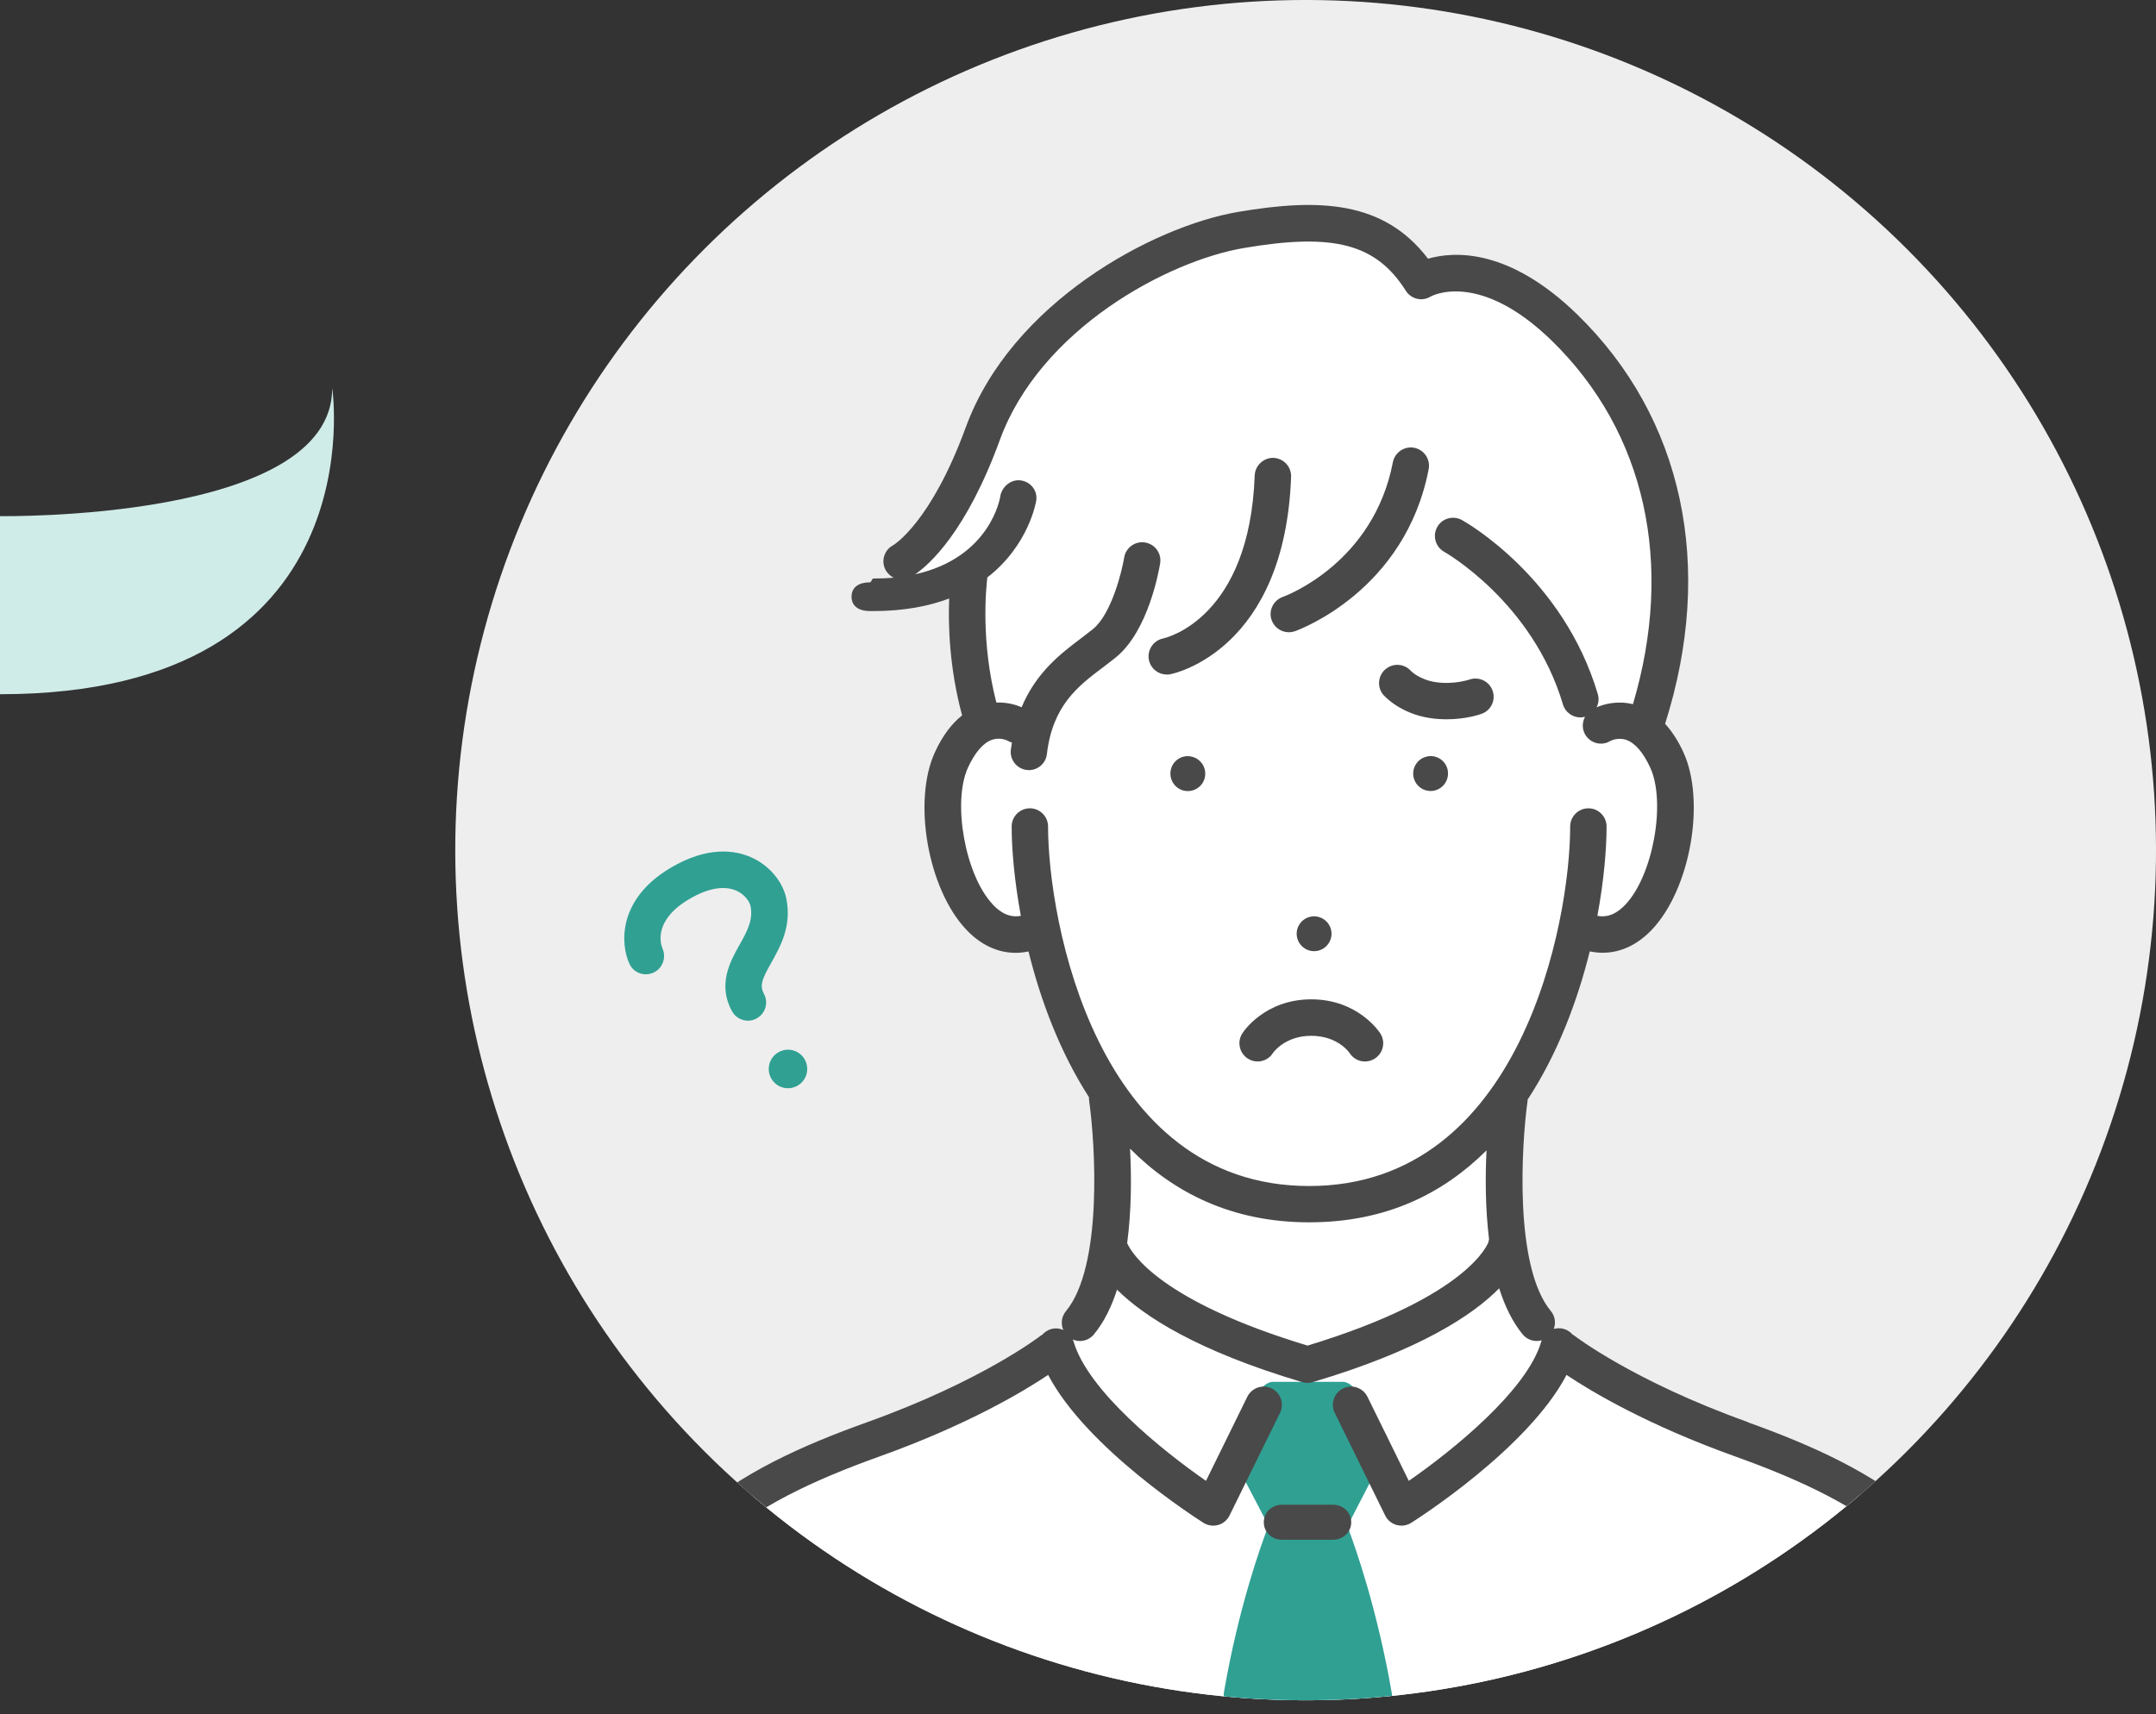
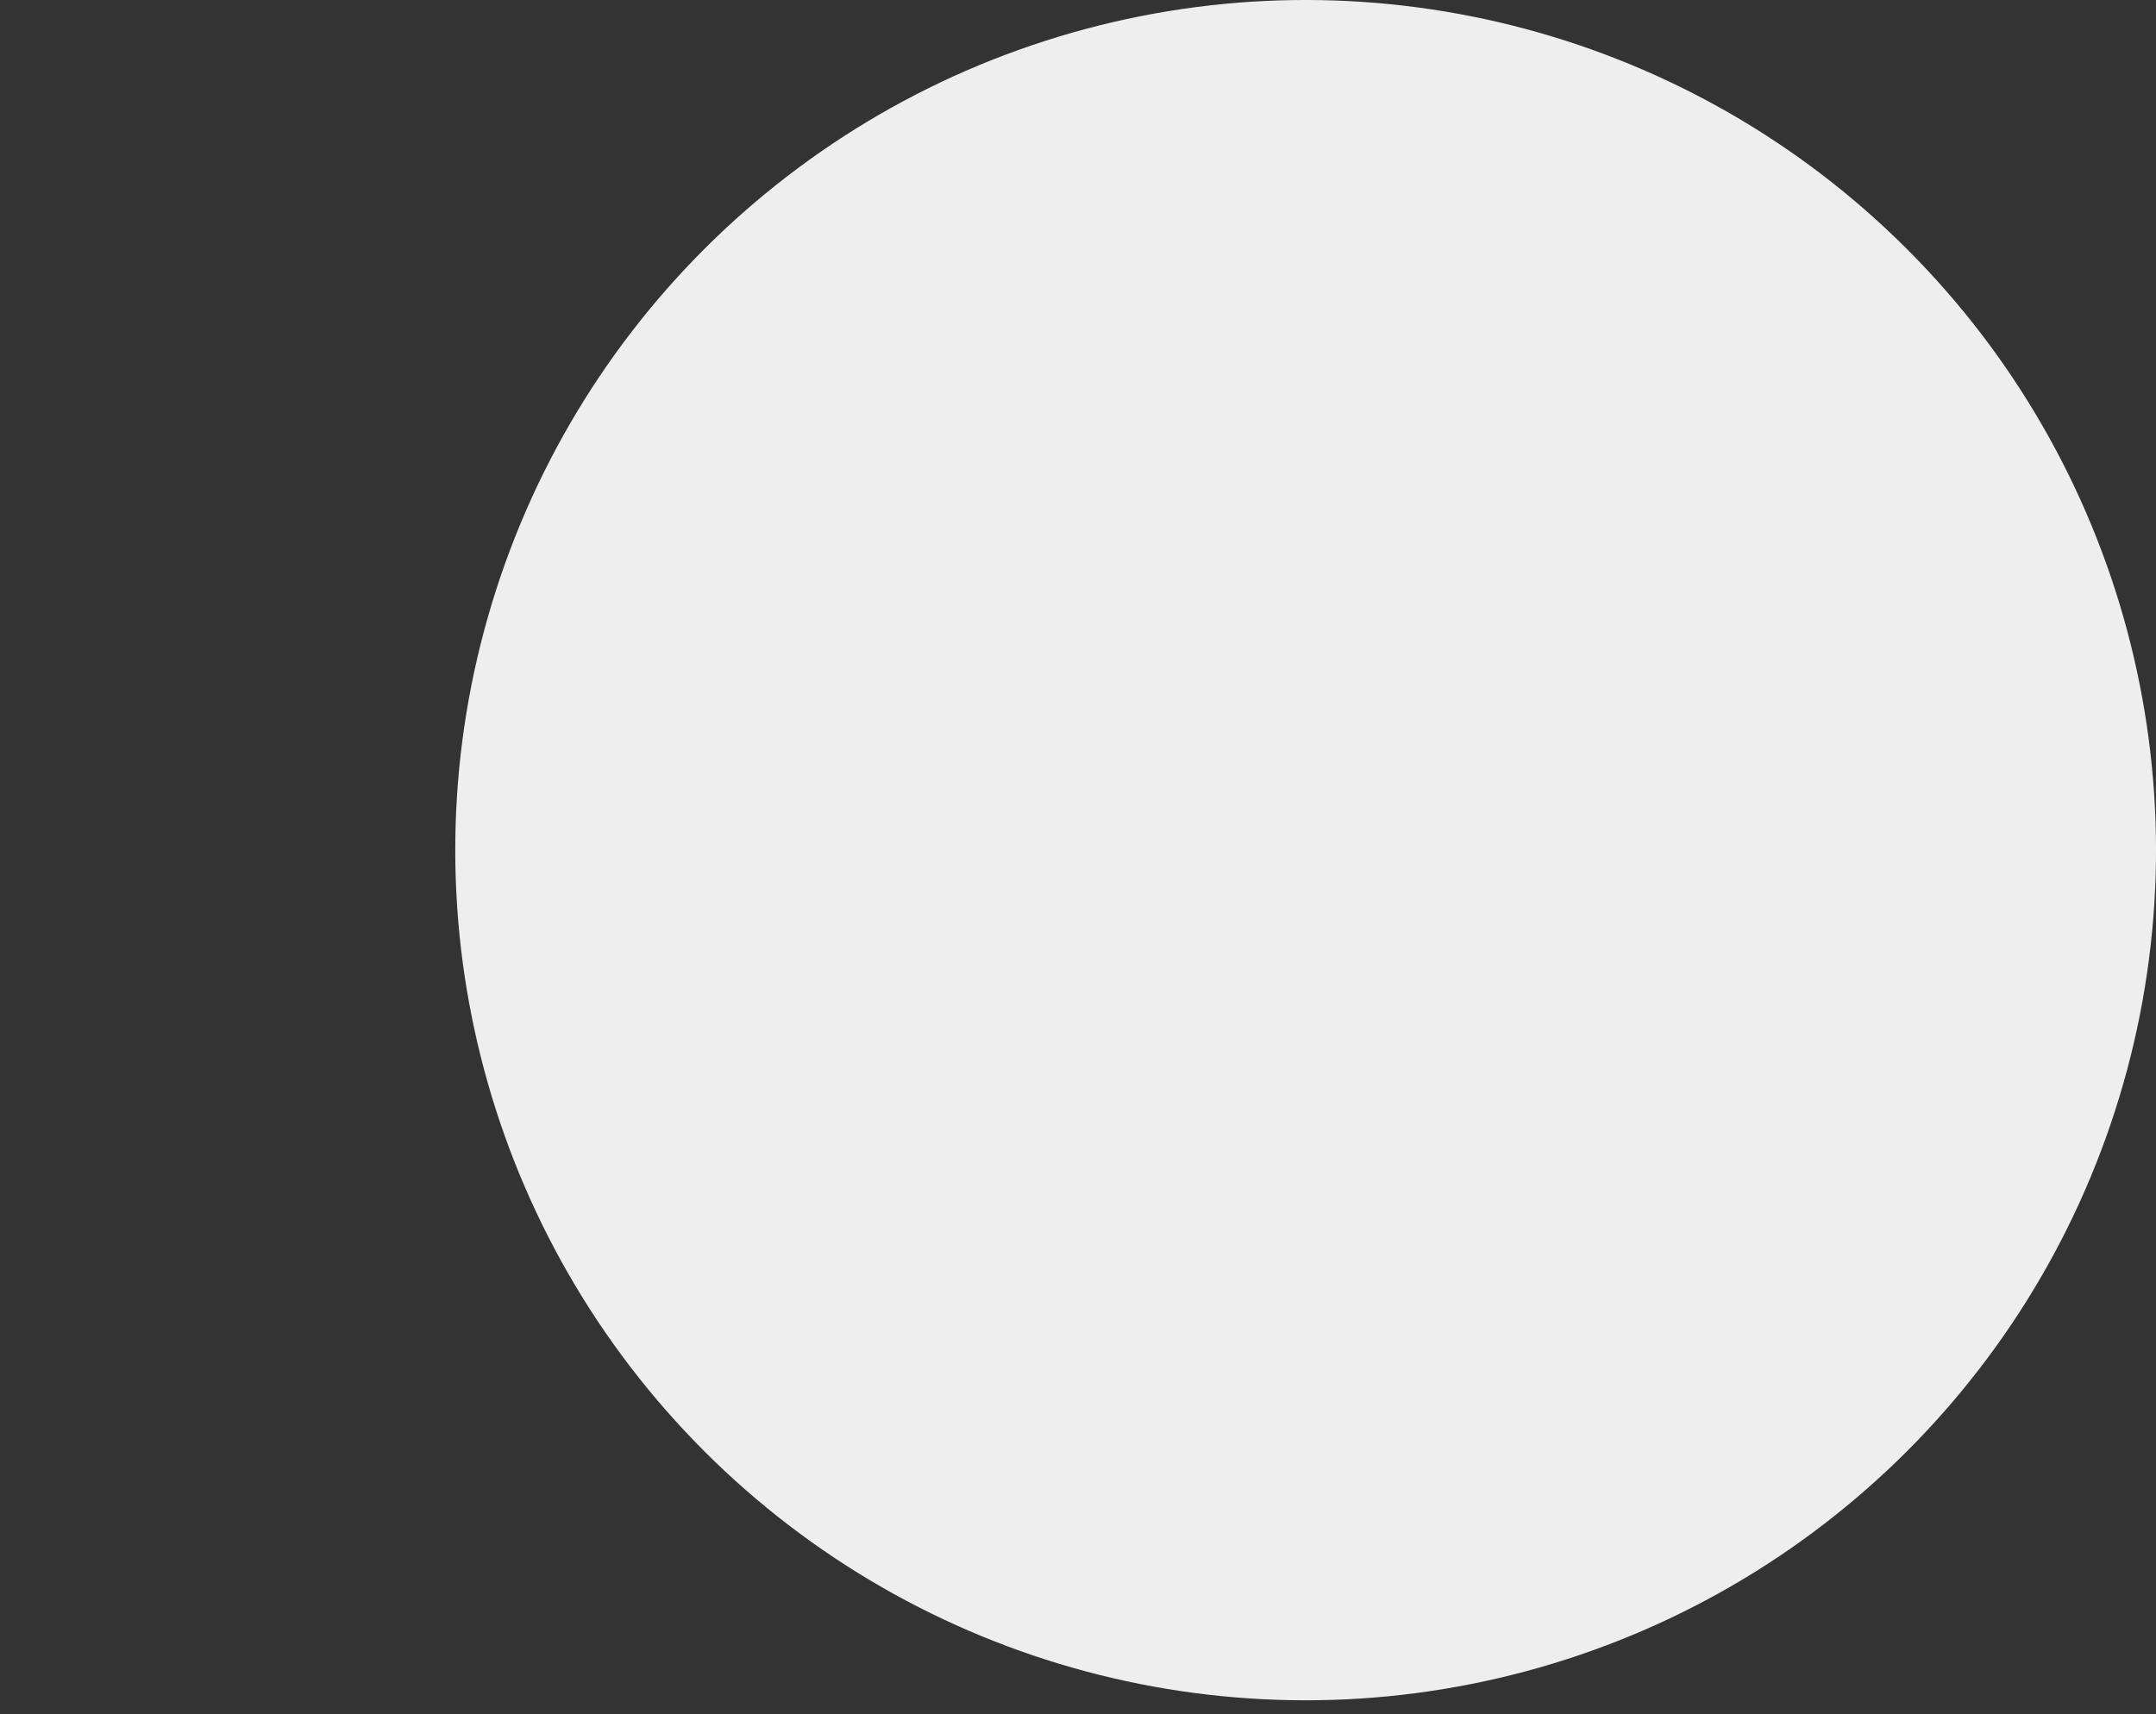
<svg xmlns="http://www.w3.org/2000/svg" id="_レイヤー_2" data-name="レイヤー 2" viewBox="0 0 253.54 201.63">
  <rect x="0" y="0" width="253.54" height="201.63" fill="#333333" stroke="none" />
  <defs>
    <style>
      .cls-1 {
        fill: #494949;
      }

      .cls-2 {
        fill: #30a093;
      }

      .cls-3 {
        fill: #fff;
      }

      .cls-4 {
        fill: #d0ece9;
      }

      .cls-5 {
        fill: #eee;
      }

      .cls-6 {
        clip-path: url(#clippath);
      }
    </style>
    <clipPath id="clippath">
-       <circle class="cls-5" cx="153.54" cy="100" r="100" transform="translate(-25.74 137.86) rotate(-45)" />
-     </clipPath>
+       </clipPath>
  </defs>
  <g id="_レイヤー_2-2" data-name="レイヤー 2">
    <g>
      <g>
        <circle class="cls-5" cx="153.54" cy="100" r="100" transform="translate(-25.74 137.86) rotate(-45)" />
        <g class="cls-6">
          <path class="cls-3" d="M233.85,200.86H74.52s-.51-17.93,12.62-24.39c13.14-6.46,34.77-14.77,39.86-20.98,5.1-6.21,3.35-26.78,3.35-26.78,0,0-6.14-7.32-7.68-18.89,0,0-8.81,2.44-11.24-10.01-2.43-12.45,4.16-14.95,4.16-14.95,0,0-2.42-6.71-1.54-17.59,0,0-3.53,2.38-9.25,2.39l1.43-3.74s5.61-5.78,10.3-17.14c4.69-11.37,36.32-33.93,50.63-15.73,0,0,7.85-4.07,19.22,7.21,11.37,11.28,11.94,34.12,6.51,45.54,0,0,5.6,2.81,4.15,11.54-1.44,8.73-5.56,13.7-11.78,12.5,0,0-2.09,11.16-7.72,19.33,0,0-2.48,22.7,5.79,29.21,8.28,6.51,29.34,12.93,38.94,19.41,9.6,6.48,11.6,23.07,11.6,23.07Z" />
          <g>
            <path class="cls-2" d="M163.68,199.2c-1.71-9.88-4.27-17.16-5.23-19.68,1.81-3.46,4.49-8.71,4.52-8.77.36-.71.31-1.62-.15-2.28l-3.16-4.7c-.4-.57-1.06-1.23-1.75-1.23h-8.2c-.7,0-1.36.65-1.76,1.22l-3.16,4.81c-.45.65-.51,1.48-.15,2.19.03.06,2.71,5.23,4.53,8.69-.96,2.52-3.52,9.68-5.23,19.56-.11.62.06,1.04.47,1.52.41.48,1.01.33,1.64.33h15.51c.63,0,1.23.14,1.64-.34.41-.48.58-.7.47-1.32Z" />
            <path class="cls-2" d="M93.02,123.5c-1.23-.19-2.39.65-2.59,1.89-.19,1.24.65,2.4,1.88,2.59,1.24.19,2.39-.65,2.59-1.89.19-1.24-.65-2.39-1.88-2.59Z" />
-             <path class="cls-2" d="M90.71,113.23c1.07-1.92,2.41-4.3,1.76-7.52-.41-2.02-2.02-3.93-4.12-4.86-1.93-.86-5.13-1.34-9.47,1.22-6.29,3.72-5.92,9.03-4.85,11.32.5,1.06,1.74,1.5,2.81,1.02,1.06-.48,1.54-1.74,1.08-2.81-.23-.53-1.14-3.32,3.13-5.84,2.18-1.29,4.1-1.63,5.55-.99,1.04.47,1.56,1.33,1.66,1.8.34,1.66-.42,3.01-1.3,4.58-1.09,1.95-2.59,4.63-.89,7.78.39.72,1.13,1.13,1.89,1.13.34,0,.69-.08,1.01-.26,1.04-.56,1.43-1.86.87-2.9-.54-1-.21-1.75.86-3.66Z" />
          </g>
          <g>
            <path class="cls-1" d="M167.92,88.97c-1.12.18-1.88,1.22-1.71,2.34.18,1.12,1.23,1.88,2.34,1.71,1.12-.18,1.88-1.23,1.71-2.35-.17-1.12-1.22-1.88-2.34-1.71Z" />
            <path class="cls-1" d="M154.85,111.86c1.12-.18,1.88-1.22,1.71-2.34-.18-1.12-1.23-1.88-2.34-1.71-1.12.18-1.88,1.22-1.71,2.34.18,1.12,1.22,1.88,2.34,1.71Z" />
            <path class="cls-1" d="M140,88.97c-1.12-.18-2.17.59-2.34,1.71-.17,1.12.59,2.17,1.71,2.35,1.12.17,2.17-.59,2.34-1.71.17-1.12-.59-2.17-1.71-2.34Z" />
            <path class="cls-1" d="M154.21,117.55c-5.5,0-8.02,3.84-8.12,4.01-.64,1-.34,2.32.65,2.96.36.23.76.34,1.15.34.7,0,1.4-.35,1.8-.99.01-.02,1.38-2.03,4.51-2.03s4.47,1.97,4.51,2.03c.64,1,1.96,1.29,2.96.65,1-.64,1.29-1.96.65-2.96-.1-.16-2.62-4.01-8.12-4.01Z" />
            <path class="cls-1" d="M162.89,78.75c-.88.79-.96,2.14-.18,3.02.2.22,2.03,2.18,5.47,2.7.68.1,1.34.14,1.95.14,2.26,0,3.9-.57,4.12-.65,1.11-.41,1.67-1.63,1.27-2.73-.4-1.11-1.62-1.68-2.73-1.29-.02,0-1.81.62-3.96.3-1.91-.29-2.9-1.3-2.91-1.32-.79-.88-2.14-.96-3.02-.17Z" />
            <path class="cls-1" d="M137.21,79.35c.14,0,.28-.01.42-.04.55-.11,13.46-2.91,14.2-23.23.04-1.18-.88-2.17-2.06-2.22-1.15-.04-2.17.88-2.22,2.06-.6,16.73-10.31,19.08-10.77,19.18-1.15.24-1.9,1.36-1.67,2.52.2,1.02,1.1,1.72,2.1,1.72Z" />
-             <path class="cls-1" d="M149.54,72.94c.31.88,1.14,1.43,2.02,1.43.24,0,.48-.04.72-.12.53-.19,12.97-4.76,15.73-19.07.22-1.16-.54-2.28-1.7-2.51-1.16-.22-2.28.54-2.51,1.7-2.28,11.84-12.51,15.69-12.96,15.85-1.11.4-1.69,1.62-1.3,2.73Z" />
            <path class="cls-1" d="M205.55,167.28c-13.48-4.83-20.33-10.11-20.4-10.16-.07-.06-.15-.1-.22-.14-.26-.3-.61-.54-1.02-.66-.41-.12-.81-.1-1.19,0,.26-.69.16-1.5-.35-2.11-4.35-5.25-3.44-19.64-2.73-24.75,0-.04,0-.08,0-.11,3.56-5.43,5.88-11.67,7.31-17.44.51.1,1.01.16,1.51.16,2.11,0,4.12-.93,5.83-2.75,4.5-4.78,6.31-15.1,3.67-20.84-.62-1.35-1.34-2.45-2.15-3.34,5.87-18.48,2.14-35.99-10.32-48.14-8.05-7.84-14.5-7.45-17.56-6.57-5.18-6.8-12.73-7.14-22.35-5.5-10.08,1.72-26.67,10.72-32.01,25.34-4.07,11.12-8.39,13.78-8.55,13.87-1.03.55-1.43,1.82-.9,2.86.22.43.57.75.97.95-.75.07-1.55.1-2.4.1-.12,0-.25.45-.38.45h-.03c-1.17,0-2.13.49-2.14,1.67-.01,1.18.93,1.7,2.11,1.71.15,0,.29,0,.44,0,3.61,0,6.54-.58,8.93-1.48-.13,3.18.03,8.23,1.52,13.75-1.25.99-2.33,2.44-3.2,4.34-2.64,5.74-.83,16.06,3.67,20.84,1.71,1.82,3.72,2.75,5.83,2.75.5,0,1-.06,1.51-.16,1.4,5.66,3.66,11.78,7.11,17.14,0,.14,0,.28.02.42.72,5.1,1.63,19.49-2.73,24.75-.53.64-.62,1.49-.31,2.21-.44-.19-.94-.24-1.44-.1-.42.12-.76.36-1.03.66-.07.04-.15.08-.22.14-.07.05-6.92,5.34-20.4,10.16-15.15,5.43-29.28,13.08-30.01,32.13-.05,1.18.87,2.18,2.06,2.22.03,0,.06,0,.08,0,1.15,0,2.09-.91,2.14-2.06.6-15.59,11.3-22.57,27.18-28.26,10.39-3.72,16.96-7.66,19.86-9.6,4.54,8.68,17.66,17.01,18.27,17.4.34.22.74.33,1.14.33.2,0,.39-.03.58-.08.58-.16,1.07-.57,1.34-1.12l5.94-12.07c.52-1.06.08-2.35-.98-2.87-1.06-.52-2.35-.08-2.87.98l-4.86,9.89c-5.06-3.51-13.9-10.6-15.57-16.39-.03-.09-.06-.16-.1-.24.27.12.55.18.84.18.62,0,1.23-.26,1.65-.78,1.19-1.43,2.07-3.25,2.72-5.26,3.13,3.11,9.36,7.19,21.78,10.88.2.06.4.09.61.09s.41-.03.61-.09c12.64-3.75,18.87-7.91,21.94-11.04.65,2.07,1.55,3.94,2.76,5.42.42.51,1.04.78,1.65.78.2,0,.4-.03.6-.09-.02.05-.05.1-.06.15-1.67,5.78-10.51,12.88-15.58,16.39l-4.86-9.89c-.52-1.06-1.81-1.5-2.87-.98-1.06.52-1.5,1.8-.98,2.87l5.93,12.07c.27.55.75.95,1.34,1.12.19.05.39.08.58.08.4,0,.79-.11,1.14-.33.61-.39,13.73-8.72,18.27-17.4,2.9,1.94,9.48,5.88,19.86,9.6,15.88,5.69,26.58,12.67,27.18,28.26.04,1.15.99,2.06,2.14,2.06.03,0,.06,0,.09,0,1.18-.05,2.1-1.04,2.06-2.22-.74-19.05-14.86-26.7-30.01-32.13ZM116.74,106.38c-3.24-3.44-4.78-12.02-2.9-16.11.83-1.79,1.81-2.92,2.85-3.26.96-.32,1.78.1,1.86.15.15.08.3.14.45.19-.04.28-.09.55-.13.84-.14,1.17.7,2.24,1.87,2.38.09.01.17.02.25.02,1.07,0,2-.8,2.12-1.89.68-5.74,3.68-8,6.58-10.19.54-.41,1.07-.81,1.56-1.21,3.81-3.11,5.05-10.24,5.18-11.04.19-1.17-.61-2.26-1.78-2.45-1.16-.19-2.26.61-2.45,1.77-.26,1.62-1.5,6.64-3.65,8.4-.46.37-.94.73-1.43,1.11-2.31,1.74-5.26,3.97-6.98,8.1-.62-.27-1.68-.6-2.97-.55-1.83-7.09-1.23-13.33-1.06-14.72,4.91-3.8,5.74-8.96,5.75-9.04.17-1.17-.64-2.2-1.81-2.37-1.18-.17-2.26.76-2.43,1.93-.01.08-1.13,7.14-9.99,9.11,1.65-1.14,6-4.97,9.95-15.8,4.75-13.01,19.65-21.04,28.71-22.58,10.56-1.8,15.54-.49,19.03,5.03.63,1,1.95,1.3,2.94.67.06-.03,5.66-3.14,14.23,5.21,11.02,10.75,14.44,26.25,9.54,42.75-1.87-.45-3.45.01-4.27.37.23-.47.3-1.01.14-1.55-4.07-13.72-15.49-20.21-15.98-20.48-1.04-.57-2.34-.2-2.91.83-.57,1.03-.2,2.34.83,2.91.1.06,10.38,5.89,13.96,17.95.27.93,1.13,1.53,2.05,1.53.18,0,.37-.03.55-.08-.35.65-.37,1.45.03,2.12.61,1.01,1.91,1.35,2.92.74.03-.02.88-.47,1.86-.15,1.04.34,2.02,1.47,2.85,3.26,1.88,4.09.34,12.67-2.9,16.11-1.29,1.37-2.43,1.51-3.31,1.34.77-4.17,1.08-7.87,1.08-10.51,0-1.18-.96-2.14-2.14-2.14s-2.14.96-2.14,2.14c0,10.97-5.64,42.29-30.7,42.29s-30.7-31.32-30.7-42.29c0-1.18-.96-2.14-2.14-2.14s-2.14.96-2.14,2.14c0,2.63.31,6.33,1.08,10.51-.88.17-2.03.02-3.31-1.34ZM175.05,146.07c-.01.06-2.1,6.39-21.29,12.21-17.27-5.23-20.65-10.8-21.21-12.05.52-3.88.51-7.9.34-11.12,5.11,5.16,11.96,8.67,21.06,8.67s15.77-3.41,20.86-8.46c-.15,3.06-.15,6.81.3,10.47-.03.09-.06.18-.07.28Z" />
            <path class="cls-1" d="M156.76,177h-6c-1.18,0-2.14.88-2.14,2.06s.96,2.06,2.14,2.06h6c1.18,0,2.14-.88,2.14-2.06s-.96-2.06-2.14-2.06Z" />
          </g>
        </g>
      </g>
-       <path class="cls-4" d="M0,60.71s39.07.64,39.07-15.05c0,0,5.37,36-39.07,36v-20.95Z" />
    </g>
  </g>
</svg>